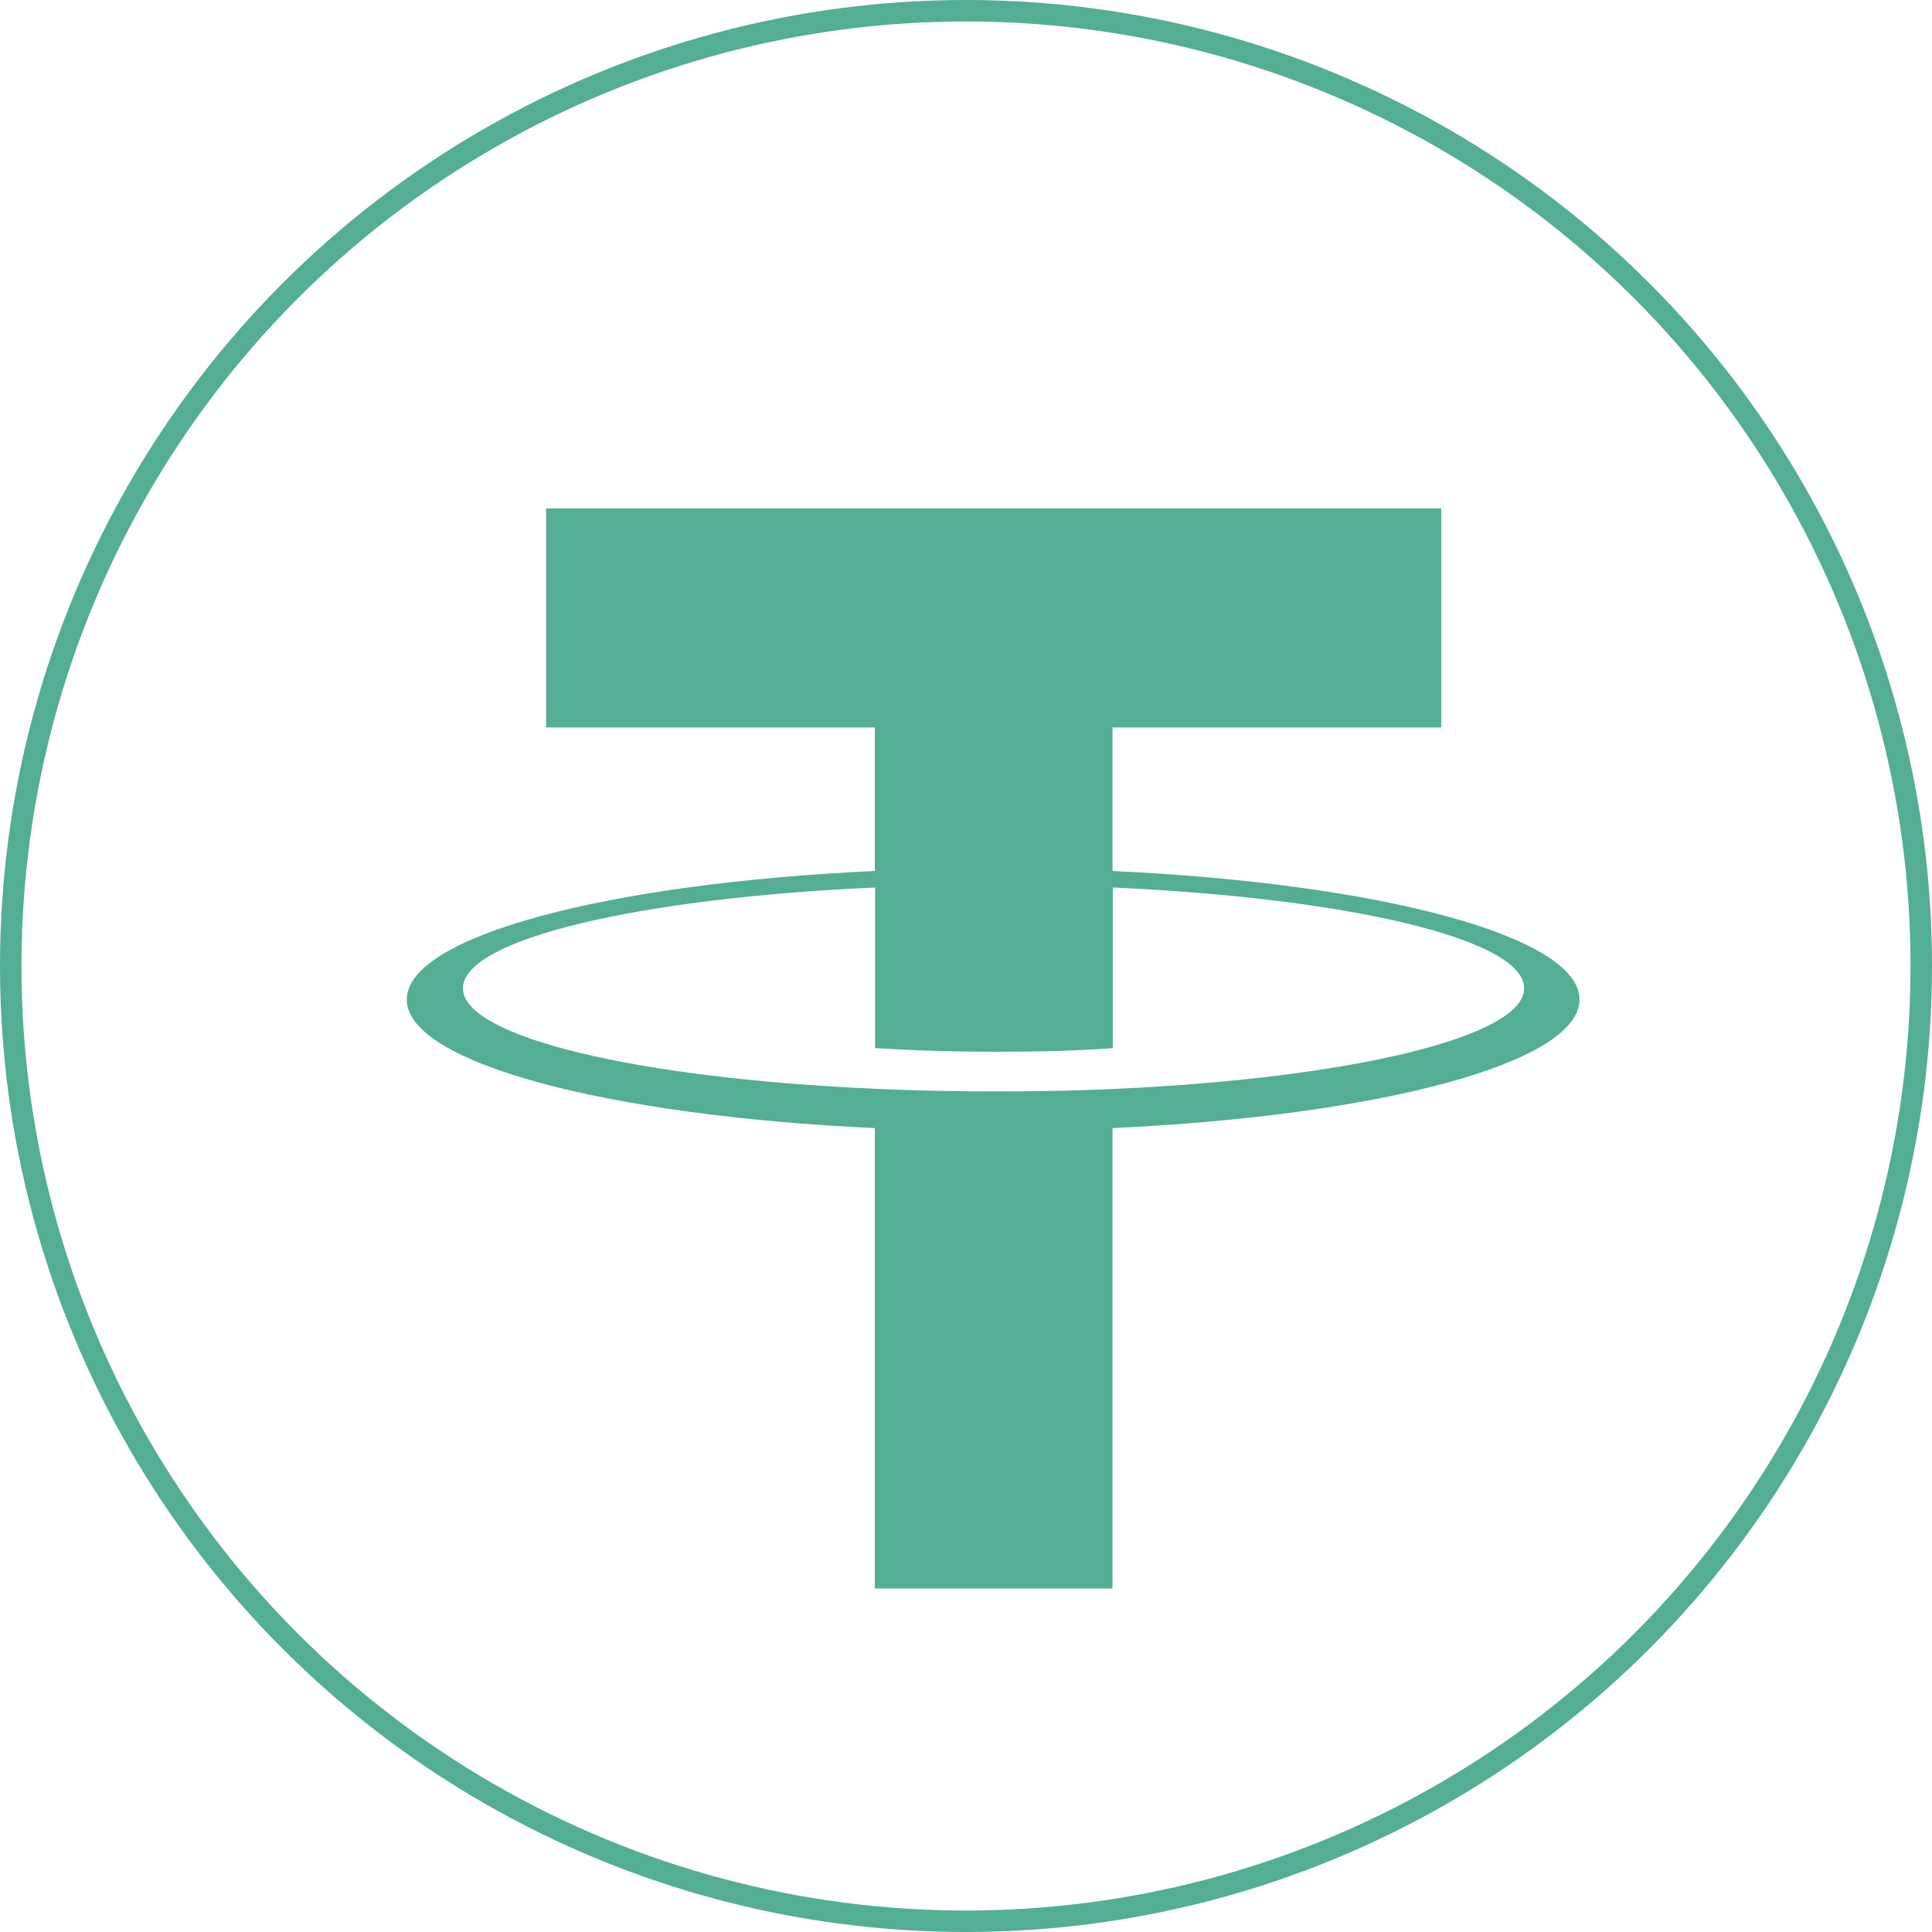
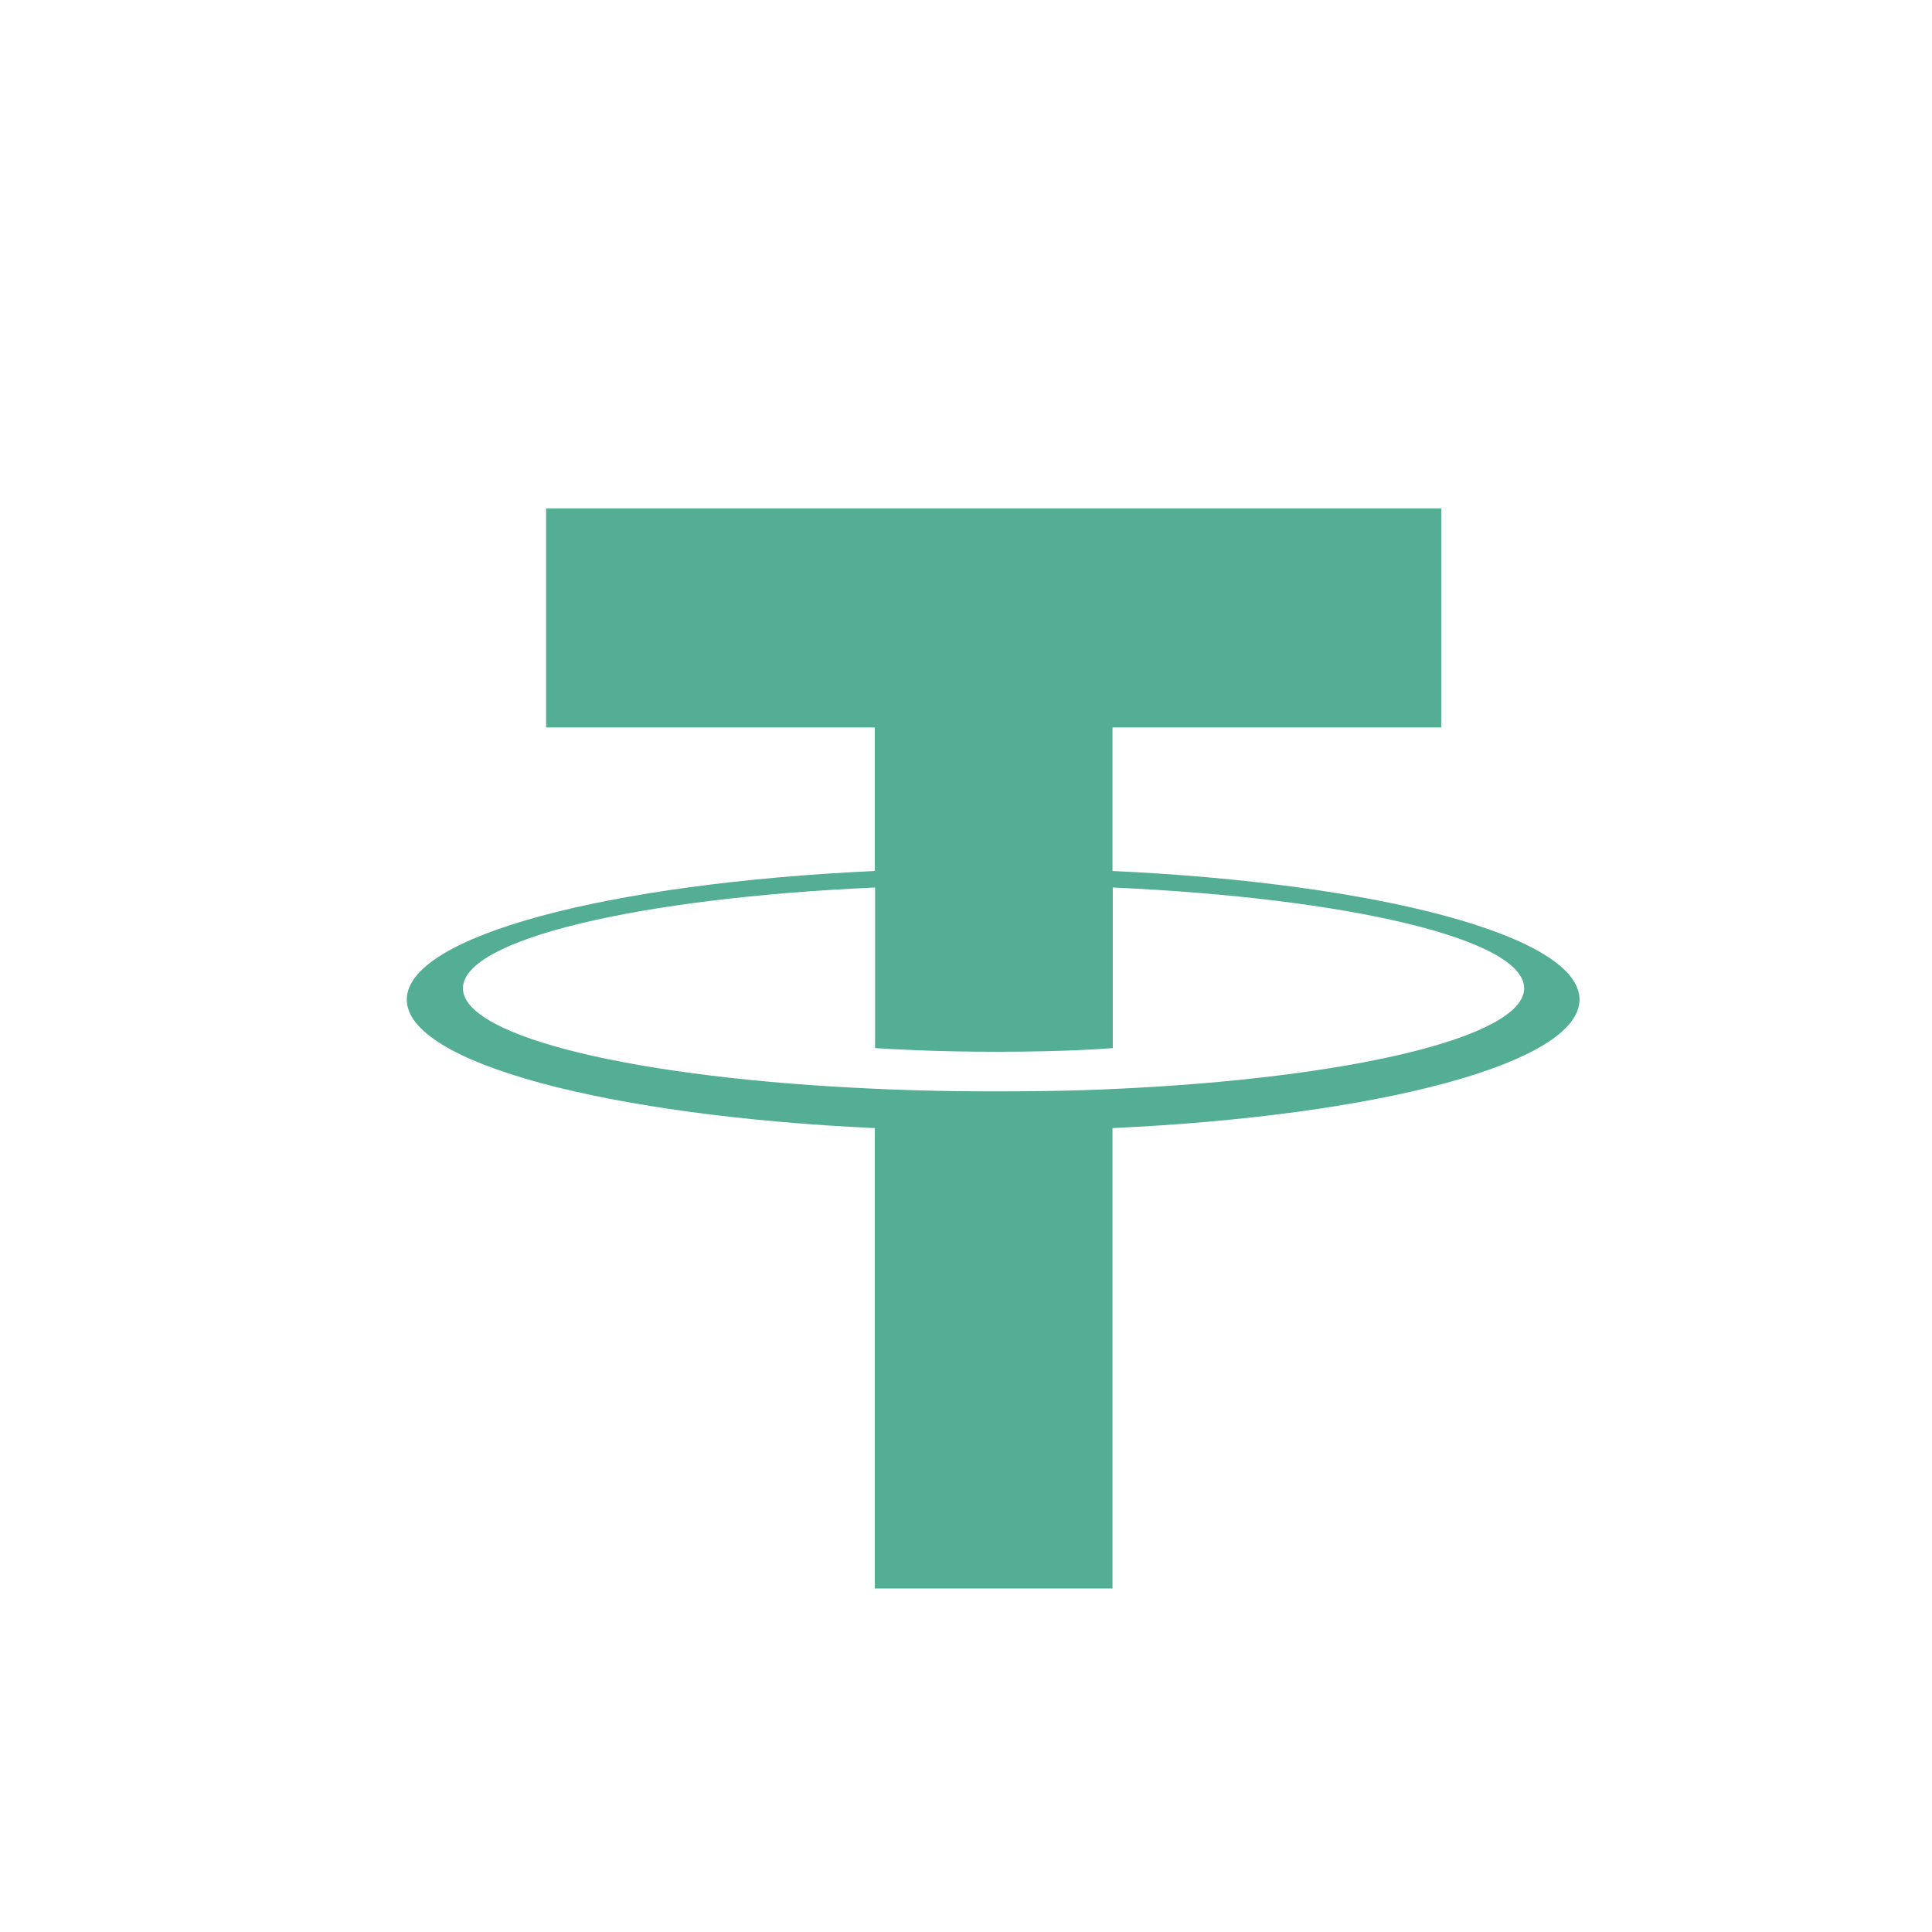
<svg xmlns="http://www.w3.org/2000/svg" width="90" height="90" viewBox="0 0 90 90" fill="none">
-   <circle cx="45" cy="45" r="44.5" stroke="#53AE94" />
  <path d="M51.825 40.586V33.889H67.139V23.684H25.439V33.889H40.753V40.574C28.311 41.148 18.949 43.605 18.949 46.562C18.949 49.52 28.311 51.977 40.753 52.551V74H51.825V52.551C64.243 51.977 73.58 49.52 73.58 46.562C73.58 43.605 64.243 41.148 51.825 40.574M51.825 50.73C51.508 50.742 49.907 50.84 46.338 50.84C43.478 50.84 41.474 50.755 40.765 50.718C29.778 50.241 21.565 48.322 21.565 46.037C21.565 43.752 29.765 41.833 40.765 41.344V48.824C41.486 48.872 43.539 48.995 46.387 48.995C49.797 48.995 51.52 48.848 51.838 48.824V41.344C62.813 41.833 71.001 43.752 71.001 46.037C71.001 48.322 62.813 50.241 51.838 50.73" fill="#53AE94" />
</svg>